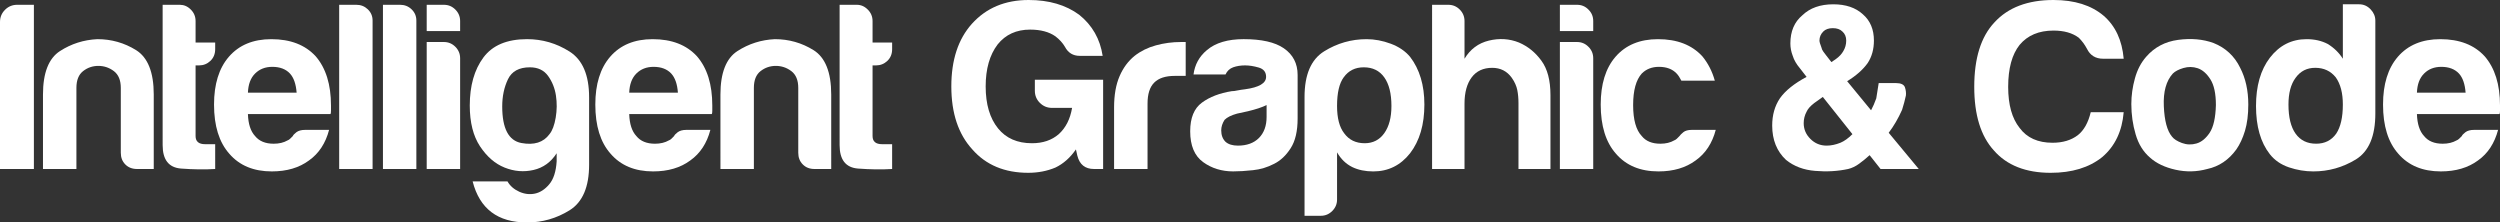
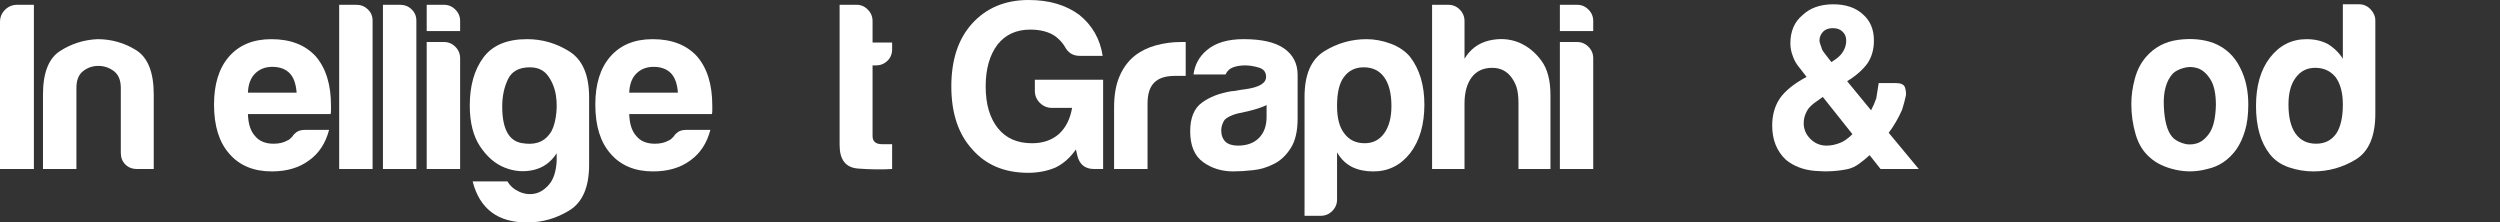
<svg xmlns="http://www.w3.org/2000/svg" version="1.1" id="Layer_1" x="0px" y="0px" width="360.039px" height="32.04px" viewBox="0 0 360.039 32.04" enable-background="new 0 0 360.039 32.04" xml:space="preserve">
  <rect x="0" y="0" width="360.039" height="32.04" fill="#333333" stroke="none" />
  <g>
    <path fill="#FFFFFF" d="M0,24.338V3.167c0-0.689,0.24-1.276,0.726-1.758C1.205,0.933,1.787,0.69,2.475,0.69h2.406v23.648H0z" />
    <path fill="#FFFFFF" d="M22.143,24.338h-2.406c-0.688,0-1.252-0.215-1.687-0.655c-0.436-0.434-0.652-0.992-0.652-1.682v-9.345   c0-1.104-0.335-1.906-0.995-2.412c-0.668-0.502-1.411-0.753-2.236-0.753c-0.829,0-1.56,0.251-2.202,0.753   c-0.641,0.506-0.96,1.309-0.96,2.412v11.682H6.19V13.613c0-3.114,0.816-5.201,2.442-6.255c1.626-1.051,3.425-1.626,5.397-1.718   c2.017,0,3.873,0.527,5.571,1.581c1.691,1.058,2.542,3.19,2.542,6.392V24.338z" />
-     <path fill="#FFFFFF" d="M30.989,24.338c-1.516,0.094-3.155,0.069-4.92-0.063c-1.766-0.142-2.646-1.267-2.646-3.376V0.69h2.477   c0.593,0,1.124,0.226,1.581,0.69c0.459,0.454,0.686,1.008,0.686,1.647v3.094h2.823v0.962c0,0.692-0.232,1.246-0.689,1.685   c-0.46,0.437-1.012,0.652-1.65,0.652h-0.484v10.175c0,0.78,0.458,1.17,1.379,1.17h1.444V24.338z" />
    <path fill="#FFFFFF" d="M43.956,18.704h3.438c-0.504,1.924-1.468,3.392-2.888,4.399c-1.421,1.056-3.208,1.582-5.362,1.582   c-2.615,0-4.655-0.846-6.12-2.545c-1.467-1.652-2.2-4.008-2.2-7.083c0-2.929,0.709-5.229,2.13-6.874   c1.468-1.698,3.508-2.542,6.121-2.542c2.749,0,4.88,0.82,6.395,2.473c1.463,1.698,2.197,4.058,2.197,7.083c0,0.19,0,0.341,0,0.479   c0,0.14,0,0.236,0,0.276c0,0.23-0.024,0.393-0.066,0.477H35.705c0.045,1.424,0.389,2.479,1.032,3.167   c0.595,0.734,1.486,1.102,2.68,1.102c0.779,0,1.445-0.161,1.997-0.48c0.136-0.051,0.262-0.125,0.373-0.243   c0.118-0.111,0.243-0.24,0.382-0.378c0.045-0.134,0.216-0.324,0.515-0.552C42.981,18.817,43.404,18.704,43.956,18.704z    M35.705,13.342h7.014c-0.095-1.241-0.413-2.157-0.963-2.753c-0.595-0.639-1.443-0.963-2.543-0.963   c-1.01,0-1.833,0.324-2.475,0.963C36.094,11.23,35.75,12.146,35.705,13.342z" />
    <path fill="#FFFFFF" d="M48.847,0.69h2.473c0.643,0,1.19,0.213,1.65,0.653c0.457,0.439,0.688,0.97,0.688,1.618v21.377h-4.811V0.69z   " />
    <path fill="#FFFFFF" d="M55.151,0.69h2.473c0.64,0,1.19,0.213,1.65,0.653c0.457,0.439,0.688,0.97,0.688,1.618v21.377h-4.811V0.69z" />
    <path fill="#FFFFFF" d="M61.452,0.69h2.475c0.642,0,1.192,0.226,1.653,0.69c0.456,0.454,0.686,1.008,0.686,1.647V4.47h-4.814V0.69z    M61.452,6.05h2.475c0.642,0,1.192,0.23,1.653,0.69c0.456,0.46,0.686,1.01,0.686,1.648v15.95h-4.814V6.05z" />
    <path fill="#FFFFFF" d="M80.167,23.245v-1.173c-0.824,1.284-1.936,2.087-3.337,2.408c-1.395,0.32-2.783,0.205-4.159-0.347   c-1.374-0.548-2.555-1.574-3.542-3.061c-0.982-1.486-1.475-3.445-1.475-5.876c0-2.845,0.653-5.145,1.96-6.912   c1.307-1.762,3.4-2.645,6.291-2.645c2.199,0,4.237,0.594,6.12,1.786c1.879,1.196,2.816,3.393,2.816,6.602v9.695   c0,3.205-0.937,5.393-2.816,6.565c-1.882,1.164-3.92,1.751-6.12,1.751c-4.219,0-6.829-1.969-7.839-5.912h5.021   c0.365,0.641,0.928,1.136,1.684,1.479c0.754,0.344,1.511,0.433,2.269,0.275c0.755-0.162,1.447-0.609,2.062-1.342   C79.72,25.808,80.074,24.705,80.167,23.245z M72.328,15.336c0,3.161,0.916,4.908,2.749,5.258c1.834,0.344,3.186-0.08,4.058-1.273   c0.413-0.504,0.71-1.296,0.894-2.371c0.184-1.079,0.195-2.141,0.034-3.197c-0.162-1.054-0.54-1.996-1.134-2.824   c-0.596-0.819-1.468-1.235-2.614-1.235c-1.558,0-2.612,0.575-3.16,1.72C72.604,12.56,72.328,13.869,72.328,15.336z" />
    <path fill="#FFFFFF" d="M98.865,18.704h3.44c-0.503,1.924-1.469,3.392-2.886,4.399c-1.421,1.056-3.208,1.582-5.366,1.582   c-2.613,0-4.65-0.846-6.117-2.545c-1.469-1.652-2.201-4.008-2.201-7.083c0-2.929,0.71-5.229,2.13-6.874   c1.466-1.698,3.508-2.542,6.122-2.542c2.752,0,4.878,0.82,6.394,2.473c1.469,1.698,2.2,4.058,2.2,7.083c0,0.19,0,0.341,0,0.479   c0,0.14,0,0.236,0,0.276c0,0.23-0.027,0.393-0.067,0.477H90.617c0.046,1.424,0.388,2.479,1.032,3.167   c0.593,0.734,1.487,1.102,2.682,1.102c0.777,0,1.442-0.161,1.993-0.48c0.136-0.051,0.262-0.125,0.378-0.243   c0.114-0.111,0.237-0.24,0.377-0.378c0.047-0.134,0.216-0.324,0.515-0.552C97.895,18.817,98.314,18.704,98.865,18.704z    M90.617,13.342h7.012c-0.09-1.241-0.411-2.157-0.962-2.753c-0.597-0.639-1.444-0.963-2.542-0.963   c-1.011,0-1.834,0.324-2.477,0.963C91.004,11.23,90.663,12.146,90.617,13.342z" />
-     <path fill="#FFFFFF" d="M119.709,24.338H117.3c-0.688,0-1.248-0.215-1.682-0.655c-0.437-0.434-0.656-0.992-0.656-1.682v-9.345   c0-1.104-0.332-1.906-0.996-2.412c-0.665-0.502-1.412-0.753-2.235-0.753c-0.825,0-1.558,0.251-2.2,0.753   c-0.645,0.506-0.961,1.309-0.961,2.412v11.682h-4.815V13.613c0-3.114,0.817-5.201,2.442-6.255c1.629-1.051,3.424-1.626,5.398-1.718   c2.013,0,3.87,0.527,5.57,1.581c1.69,1.058,2.544,3.19,2.544,6.392V24.338z" />
    <path fill="#FFFFFF" d="M128.48,24.338c-1.515,0.094-3.152,0.069-4.917-0.063c-1.767-0.142-2.646-1.267-2.646-3.376V0.69h2.475   c0.596,0,1.124,0.226,1.583,0.69c0.456,0.454,0.687,1.008,0.687,1.647v3.094h2.819v0.962c0,0.692-0.231,1.246-0.687,1.685   c-0.462,0.437-1.013,0.652-1.653,0.652h-0.479v10.175c0,0.78,0.457,1.17,1.375,1.17h1.443V24.338z" />
    <path fill="#FFFFFF" d="M154.95,21.518c-0.826,1.194-1.809,2.067-2.957,2.615c-1.195,0.503-2.5,0.753-3.918,0.753   c-3.393,0-6.077-1.121-8.044-3.368c-2.014-2.197-3.025-5.22-3.025-9.071c0-3.808,0.984-6.807,2.953-9.009   C142.021,1.146,144.748,0,148.145,0c2.933,0,5.36,0.715,7.285,2.133c1.876,1.511,3.003,3.485,3.37,5.91h-3.301   c-0.962,0-1.673-0.433-2.132-1.303c-0.319-0.55-0.777-1.053-1.373-1.511c-0.915-0.642-2.133-0.966-3.643-0.966   c-1.973,0-3.533,0.713-4.674,2.134c-1.151,1.512-1.724,3.527-1.724,6.05c0,2.567,0.598,4.583,1.789,6.051   c1.148,1.417,2.774,2.13,4.883,2.13c1.559,0,2.839-0.433,3.853-1.307c1.007-0.914,1.647-2.174,1.92-3.784h-2.888   c-0.688,0-1.267-0.239-1.753-0.723c-0.479-0.479-0.721-1.061-0.721-1.75v-1.579h9.832v12.853h-1.31   c-1.283,0-2.082-0.64-2.403-1.918L154.95,21.518z" />
    <path fill="#FFFFFF" d="M160.445,24.338V15.47c0-1.789,0.266-3.291,0.794-4.505c0.526-1.214,1.249-2.184,2.165-2.922   c0.871-0.684,1.89-1.19,3.061-1.511c1.169-0.32,2.373-0.481,3.61-0.481c0.089,0,0.202,0,0.337,0c0.145,0,0.255,0,0.347,0v4.879   h-1.577c-1.333,0-2.316,0.322-2.958,0.968c-0.642,0.642-0.96,1.646-0.96,3.021v9.42H160.445z" />
    <path fill="#FFFFFF" d="M183.508,23.585c-0.965,0.506-1.985,0.814-3.06,0.924c-1.077,0.12-2.028,0.175-2.854,0.175   c-1.649,0-3.097-0.446-4.329-1.34c-1.236-0.895-1.859-2.372-1.859-4.438c0-1.924,0.562-3.297,1.688-4.123   c1.118-0.824,2.555-1.375,4.295-1.652c0.227,0,0.5-0.033,0.823-0.106c0.321-0.065,0.688-0.121,1.097-0.169   c2.019-0.272,3.028-0.872,3.028-1.786c0-0.689-0.353-1.135-1.066-1.344c-0.706-0.203-1.358-0.308-1.962-0.308   c-0.639,0-1.211,0.096-1.716,0.274c-0.503,0.186-0.87,0.528-1.1,1.034h-4.609c0.183-1.421,0.829-2.596,1.927-3.507   c1.238-1.054,3.005-1.581,5.293-1.581c2.572,0,4.494,0.431,5.779,1.309c1.328,0.914,1.994,2.196,1.994,3.847v6.255   c0,1.833-0.332,3.263-1.001,4.295C185.216,22.383,184.422,23.125,183.508,23.585z M182.408,15.131   c-0.64,0.318-1.535,0.613-2.681,0.889l-1.581,0.345c-0.827,0.23-1.422,0.527-1.787,0.893c-0.325,0.506-0.483,1.007-0.483,1.515   c0,0.688,0.203,1.235,0.619,1.648c0.412,0.368,1.009,0.552,1.788,0.552c1.287,0,2.293-0.37,3.023-1.1   c0.729-0.736,1.103-1.742,1.103-3.03V15.131z" />
    <path fill="#FFFFFF" d="M192.556,28.743c0,0.64-0.233,1.188-0.694,1.645c-0.456,0.459-1.005,0.688-1.646,0.688h-2.342V13.961   c0-3.211,0.938-5.398,2.824-6.57c1.878-1.167,3.92-1.75,6.113-1.75c1.144,0,2.314,0.218,3.477,0.653   c1.168,0.435,2.093,1.065,2.784,1.89c1.373,1.785,2.062,4.081,2.062,6.874c0,2.892-0.688,5.229-2.062,7.016   c-1.375,1.738-3.145,2.613-5.295,2.613c-1.14,0-2.153-0.205-3.022-0.623c-0.923-0.456-1.652-1.166-2.198-2.124V28.743z    M200.388,15.265c0-1.789-0.344-3.165-1.033-4.127c-0.687-0.963-1.669-1.444-2.955-1.444c-1.236,0-2.195,0.48-2.889,1.444   c-0.639,0.872-0.955,2.242-0.955,4.127c0,1.744,0.343,3.048,1.022,3.922c0.695,0.958,1.676,1.44,2.963,1.44   c1.189,0,2.127-0.483,2.813-1.44C200.044,18.219,200.388,16.919,200.388,15.265z" />
    <path fill="#FFFFFF" d="M217.722,11.206c-0.69-0.961-1.631-1.438-2.82-1.438c-1.278,0-2.268,0.456-2.956,1.371   c-0.684,0.918-1.033,2.177-1.033,3.78v9.42h-4.671V0.69h2.334c0.643,0,1.194,0.226,1.655,0.69c0.452,0.454,0.682,1.008,0.682,1.647   v5.432c0.826-1.375,1.997-2.247,3.507-2.613c1.516-0.368,2.962-0.274,4.329,0.275c1.288,0.552,2.359,1.417,3.232,2.613   c0.876,1.189,1.309,2.839,1.309,4.946v10.657h-4.605v-9.491c0-0.681-0.059-1.317-0.173-1.886   C218.395,12.385,218.138,11.804,217.722,11.206z" />
    <path fill="#FFFFFF" d="M224.648,0.69h2.465c0.648,0,1.198,0.226,1.648,0.69c0.466,0.454,0.688,1.008,0.688,1.647V4.47h-4.802V0.69   z M224.648,6.05h2.465c0.648,0,1.198,0.23,1.648,0.69c0.466,0.46,0.688,1.01,0.688,1.648v15.95h-4.802V6.05z" />
-     <path fill="#FFFFFF" d="M243.652,18.704h3.442c-0.504,1.924-1.473,3.392-2.888,4.399c-1.425,1.056-3.207,1.582-5.358,1.582   c-2.622,0-4.656-0.846-6.122-2.545c-1.468-1.652-2.198-4.008-2.198-7.083c0-2.929,0.703-5.229,2.125-6.874   c1.466-1.698,3.512-2.542,6.123-2.542c2.751,0,4.876,0.82,6.391,2.473c0.828,1.008,1.424,2.177,1.794,3.508h-4.814   c-0.23-0.454-0.463-0.803-0.685-1.033c-0.602-0.639-1.449-0.963-2.552-0.963c-1.005,0-1.831,0.324-2.469,0.963   c-0.828,0.918-1.244,2.432-1.244,4.543c0,2.107,0.416,3.594,1.244,4.463c0.587,0.734,1.486,1.102,2.676,1.102   c0.782,0,1.45-0.161,1.996-0.48c0.134-0.051,0.258-0.125,0.381-0.243c0.113-0.111,0.229-0.24,0.379-0.378   c0.087-0.134,0.273-0.324,0.549-0.552C242.698,18.817,243.106,18.704,243.652,18.704z" />
    <path fill="#FFFFFF" d="M260.176,11.072l-0.965-1.244c-0.502-0.591-0.848-1.189-1.029-1.785c-0.229-0.587-0.341-1.19-0.341-1.783   c0-1.744,0.573-3.092,1.724-4.058c1.095-1.056,2.584-1.583,4.46-1.583c1.79,0,3.213,0.48,4.263,1.445   c1.058,0.917,1.585,2.176,1.585,3.782c0,1.237-0.297,2.316-0.895,3.232c-0.69,0.961-1.679,1.835-2.96,2.615l3.444,4.188   c0.269-0.494,0.521-1.071,0.75-1.714c0.137-0.875,0.255-1.606,0.35-2.204h2.474c0.729,0,1.166,0.209,1.308,0.623   c0.135,0.41,0.175,0.795,0.135,1.168c-0.135,0.642-0.321,1.332-0.55,2.062c-0.553,1.236-1.191,2.339-1.926,3.305l4.329,5.218h-5.5   l-1.577-1.992c-0.506,0.459-1.011,0.875-1.517,1.239c-0.5,0.367-1.028,0.619-1.578,0.753c-1.512,0.324-3.094,0.416-4.741,0.272   c-1.657-0.13-3.055-0.659-4.196-1.576c-1.332-1.238-1.998-2.89-1.998-4.951c0-1.513,0.367-2.818,1.105-3.917   C257.104,13.064,258.385,12.031,260.176,11.072z M262.514,13.961l-1.242,0.886c-0.543,0.418-0.916,0.828-1.096,1.241   c-0.273,0.506-0.415,1.059-0.415,1.65c0,0.87,0.321,1.629,0.968,2.27c0.639,0.642,1.42,0.964,2.337,0.964   c0.638,0,1.302-0.14,1.988-0.415c0.554-0.229,1.128-0.643,1.725-1.237L262.514,13.961z M263.749,8.941l0.619-0.414   c0.511-0.366,0.869-0.753,1.101-1.169c0.273-0.455,0.416-0.961,0.416-1.513c0-0.548-0.185-0.987-0.55-1.307   c-0.323-0.32-0.782-0.483-1.379-0.483c-0.594,0-1.056,0.163-1.373,0.483c-0.366,0.366-0.552,0.803-0.552,1.307   c0,0.18,0.094,0.501,0.275,0.961c0.044,0.23,0.142,0.439,0.276,0.619c0.139,0.184,0.272,0.368,0.414,0.552L263.749,8.941z" />
-     <path fill="#FFFFFF" d="M305.844,16.16c-0.23,2.748-1.259,4.902-3.094,6.464c-1.882,1.51-4.353,2.263-7.428,2.263   c-3.571,0-6.304-1.077-8.176-3.224c-1.882-2.067-2.823-5.109-2.823-9.152c0-4.123,0.962-7.212,2.896-9.274   C289.185,1.079,292.026,0,295.734,0c3.032,0,5.438,0.757,7.223,2.266c1.698,1.472,2.657,3.534,2.888,6.192h-2.954   c-1.1,0-1.875-0.481-2.344-1.446c-0.317-0.592-0.706-1.121-1.166-1.574c-0.917-0.692-2.131-1.035-3.646-1.035   c-2.107,0-3.731,0.69-4.877,2.058c-1.1,1.379-1.649,3.395-1.649,6.05c0,2.575,0.55,4.541,1.649,5.914   c1.052,1.423,2.631,2.134,4.742,2.134c1.467,0,2.684-0.363,3.645-1.097c0.87-0.688,1.491-1.79,1.855-3.301H305.844z" />
    <path fill="#FFFFFF" d="M309.63,22.691c-0.967-0.828-1.656-1.938-2.063-3.336c-0.415-1.397-0.622-2.852-0.622-4.365   c0-1.236,0.174-2.479,0.519-3.713c0.34-1.237,0.886-2.266,1.612-3.094c1.192-1.376,2.729-2.189,4.609-2.442   c1.877-0.25,3.574-0.101,5.089,0.449c1.736,0.69,3.021,1.878,3.847,3.577c0.781,1.509,1.169,3.272,1.169,5.289   c0,1.467-0.162,2.726-0.477,3.782c-0.318,1.054-0.737,1.951-1.243,2.68c-1.094,1.516-2.499,2.456-4.188,2.82   c-1.514,0.416-3.04,0.45-4.58,0.105C311.771,24.1,310.545,23.519,309.63,22.691z M312.926,10.588   c-0.959,1.054-1.396,2.624-1.302,4.71c0.089,2.087,0.477,3.54,1.169,4.368c0.276,0.368,0.758,0.675,1.441,0.928   c0.688,0.253,1.391,0.275,2.097,0.069c0.714-0.207,1.343-0.724,1.893-1.543c0.551-0.832,0.849-2.155,0.899-3.989   c0-1.655-0.27-2.893-0.8-3.717c-0.525-0.826-1.133-1.351-1.817-1.587c-0.687-0.228-1.376-0.234-2.063-0.031   C313.752,10.001,313.249,10.269,312.926,10.588z" />
    <path fill="#FFFFFF" d="M337.407,0.619h2.348c0.636,0,1.187,0.242,1.647,0.724c0.453,0.479,0.683,1.02,0.683,1.618v13.404   c0,3.255-0.94,5.452-2.813,6.602c-1.886,1.146-3.919,1.718-6.123,1.718c-1.189,0-2.355-0.197-3.503-0.584   c-1.152-0.392-2.066-1.022-2.754-1.894c-1.332-1.692-1.992-4.005-1.992-6.941c0-2.885,0.66-5.201,1.992-6.944   c1.378-1.79,3.141-2.681,5.298-2.681c1.147,0,2.151,0.23,3.029,0.686c0.909,0.554,1.643,1.267,2.188,2.132V0.619z M329.576,15.056   c0,1.836,0.339,3.232,1.028,4.198c0.691,0.961,1.67,1.442,2.956,1.442c1.24,0,2.201-0.48,2.887-1.442   c0.64-0.966,0.96-2.362,0.96-4.198c0-1.647-0.335-2.956-1.022-3.918c-0.74-0.916-1.719-1.371-2.96-1.371   c-1.189,0-2.129,0.477-2.82,1.438C329.915,12.127,329.576,13.409,329.576,15.056z" />
-     <path fill="#FFFFFF" d="M356.326,18.704h3.437c-0.51,1.924-1.465,3.392-2.887,4.399c-1.428,1.056-3.213,1.582-5.361,1.582   c-2.613,0-4.654-0.846-6.123-2.545c-1.469-1.652-2.198-4.008-2.198-7.083c0-2.929,0.71-5.229,2.129-6.874   c1.465-1.698,3.506-2.542,6.119-2.542c2.751,0,4.885,0.82,6.395,2.473c1.468,1.698,2.203,4.058,2.203,7.083c0,0.19,0,0.341,0,0.479   c0,0.14,0,0.236,0,0.276c0,0.23-0.026,0.393-0.069,0.477h-11.895c0.046,1.424,0.387,2.479,1.033,3.167   c0.589,0.734,1.482,1.102,2.682,1.102c0.771,0,1.439-0.161,1.996-0.48c0.13-0.051,0.254-0.125,0.372-0.243   c0.111-0.111,0.243-0.24,0.381-0.378c0.047-0.134,0.215-0.324,0.514-0.552C355.343,18.817,355.774,18.704,356.326,18.704z    M348.075,13.342h7.01c-0.097-1.241-0.408-2.157-0.96-2.753c-0.597-0.639-1.441-0.963-2.546-0.963   c-1.007,0-1.836,0.324-2.471,0.963C348.461,11.23,348.121,12.146,348.075,13.342z" />
  </g>
</svg>